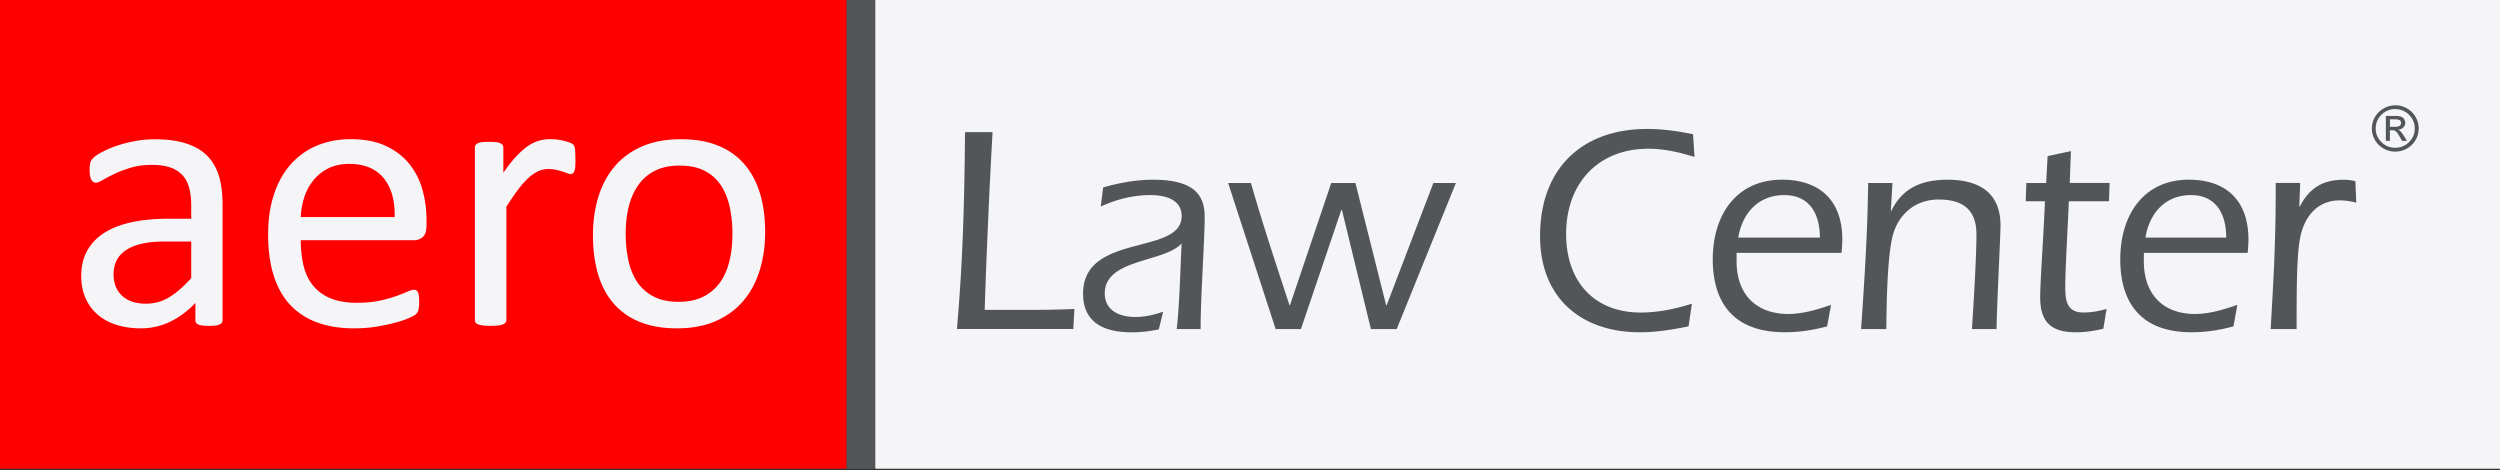
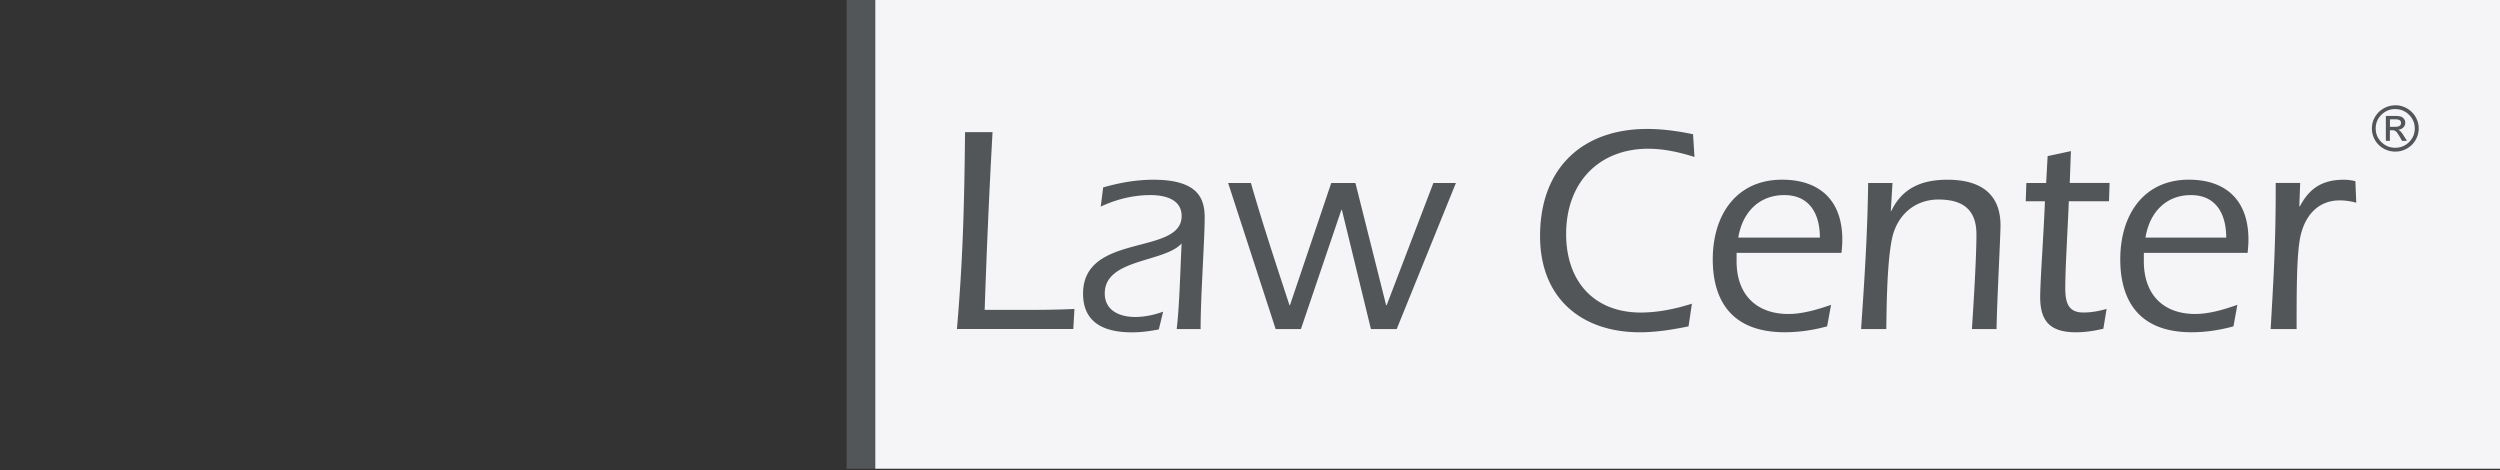
<svg xmlns="http://www.w3.org/2000/svg" width="271" height="51" fill="none">
  <rect width="100%" height="100%" fill="#333333" stroke="none" />
  <g clip-path="url(#clip0_8333_4032)">
    <path d="M271 0H94.878v50.813H271V0z" fill="#F5F5F7" />
-     <path d="M91.778 0H0v50.813h91.778V0z" fill="#FE0000" />
-     <path d="M24.126 34.703c0 .165-.056.292-.164.372a1.17 1.17 0 01-.457.188c-.192.042-.475.061-.851.061-.377 0-.645-.019-.861-.061-.217-.042-.372-.104-.466-.188-.099-.085-.146-.207-.146-.372v-1.868a9.267 9.267 0 01-2.724 2.033 7.206 7.206 0 01-3.18.724c-.984 0-1.868-.127-2.663-.38-.796-.255-1.473-.627-2.033-1.111a4.974 4.974 0 01-1.308-1.783c-.31-.706-.466-1.506-.466-2.404 0-1.05.217-1.962.645-2.739.428-.776 1.044-1.416 1.844-1.929.8-.512 1.783-.894 2.946-1.152 1.162-.255 2.465-.382 3.919-.382h2.569v-1.449c0-.72-.076-1.355-.226-1.905-.15-.55-.396-1.012-.734-1.379-.339-.367-.777-.644-1.318-.828-.54-.188-1.204-.277-1.99-.277-.842 0-1.6.099-2.272.3-.673.203-1.256.424-1.765.664-.503.24-.926.461-1.265.664-.339.202-.593.3-.758.3a.507.507 0 01-.291-.084.672.672 0 01-.217-.25 1.317 1.317 0 01-.136-.423 3.55 3.55 0 01-.043-.569c0-.343.024-.616.071-.819.047-.202.165-.39.353-.569.188-.179.508-.39.964-.63.457-.24.984-.461 1.577-.664a13.98 13.98 0 011.947-.498 11.606 11.606 0 012.136-.198c1.341 0 2.48.15 3.42.456.942.306 1.7.748 2.283 1.336.578.589 1.002 1.318 1.265 2.188.264.87.395 1.887.395 3.049v12.585-.009zm-3.396-8.52h-2.922c-.941 0-1.755.08-2.447.24-.691.16-1.265.395-1.722.705-.456.31-.79.682-1.007 1.12-.216.433-.32.936-.32 1.5 0 .97.306 1.737.923 2.31.616.575 1.477.862 2.583.862.898 0 1.731-.226 2.498-.682.767-.457 1.571-1.153 2.414-2.094v-3.961zM46.225 24.545c0 .541-.136.922-.404 1.153a1.39 1.39 0 01-.927.343h-12.29c0 1.035.104 1.972.311 2.8.207.828.555 1.543 1.04 2.136.485.593 1.12 1.049 1.896 1.369.776.32 1.731.475 2.856.475.89 0 1.68-.07 2.376-.216a13.511 13.511 0 001.802-.49c.508-.178.922-.343 1.251-.489.325-.146.574-.216.739-.216.099 0 .184.023.259.07a.484.484 0 01.178.217c.043.098.076.23.095.404a5.853 5.853 0 01.014 1.096c-.014.132-.033.25-.052.353a.85.85 0 01-.103.278 1.24 1.24 0 01-.189.24c-.075.075-.3.202-.672.372a9.5 9.5 0 01-1.45.508c-.592.164-1.284.315-2.06.447-.781.131-1.614.197-2.499.197-1.533 0-2.879-.216-4.032-.644-1.152-.428-2.126-1.064-2.912-1.906-.786-.842-1.383-1.9-1.783-3.17-.4-1.271-.602-2.753-.602-4.438 0-1.684.207-3.044.62-4.323.415-1.28 1.012-2.362 1.793-3.256a7.759 7.759 0 012.833-2.051c1.105-.476 2.343-.716 3.712-.716 1.463 0 2.714.236 3.74.706 1.03.47 1.877 1.101 2.54 1.896a7.616 7.616 0 011.464 2.8c.31 1.072.466 2.216.466 3.43v.62l-.01.005zm-3.444-1.016c.043-1.797-.357-3.204-1.2-4.23-.842-1.02-2.088-1.534-3.745-1.534-.846 0-1.59.16-2.23.476-.64.32-1.176.738-1.604 1.265A5.77 5.77 0 0033 21.341a7.688 7.688 0 00-.395 2.188h10.181-.005zM62.382 17.243c0 .306-.01.56-.019.767a1.884 1.884 0 01-.085.49.72.72 0 01-.155.268.356.356 0 01-.259.094c-.108 0-.244-.033-.404-.094a7.69 7.69 0 00-1.214-.362 3.654 3.654 0 00-.81-.085c-.343 0-.681.07-1.016.207-.334.136-.682.367-1.049.682-.367.32-.748.739-1.152 1.266-.4.527-.843 1.166-1.327 1.929v12.274a.443.443 0 01-.085.278.685.685 0 01-.268.198 1.705 1.705 0 01-.518.122 6.951 6.951 0 01-.851.042c-.348 0-.607-.014-.828-.042-.221-.028-.4-.07-.527-.122-.132-.057-.221-.123-.268-.198a.518.518 0 01-.07-.278V16.02c0-.108.018-.202.06-.282a.543.543 0 01.25-.207 1.4 1.4 0 01.475-.123c.193-.018.447-.032.767-.032s.555.009.757.032c.203.02.358.062.466.123a.707.707 0 01.24.207c.047.075.07.17.07.282v2.715c.513-.748.993-1.355 1.44-1.826.447-.47.875-.842 1.275-1.11.4-.268.8-.456 1.19-.56.396-.103.79-.155 1.19-.155.18 0 .387.01.613.033a6.064 6.064 0 011.387.3c.203.071.344.137.424.208.084.07.136.136.164.197.029.062.052.142.071.24.019.1.033.24.042.424.005.188.01.437.01.757h.014zM82.942 25.143c0 1.52-.202 2.921-.602 4.197-.4 1.28-.998 2.38-1.793 3.307-.795.927-1.792 1.647-2.987 2.169-1.195.517-2.583.776-4.16.776-1.576 0-2.87-.226-4.013-.682-1.143-.456-2.089-1.12-2.85-1.99-.763-.87-1.328-1.93-1.7-3.171-.371-1.242-.56-2.654-.56-4.23 0-1.576.198-2.921.594-4.197.395-1.28.988-2.38 1.783-3.307.795-.927 1.788-1.647 2.973-2.155 1.19-.513 2.579-.767 4.169-.767 1.59 0 2.87.226 4.013.682 1.139.457 2.089 1.12 2.851 1.99.762.871 1.332 1.93 1.713 3.172.38 1.242.569 2.648.569 4.21v-.004zm-3.543.23c0-1.007-.094-1.962-.282-2.86-.188-.899-.499-1.685-.932-2.362a4.612 4.612 0 00-1.76-1.61c-.743-.394-1.66-.592-2.761-.592-1.016 0-1.891.179-2.625.541a4.781 4.781 0 00-1.812 1.525c-.475.658-.828 1.434-1.058 2.333-.23.899-.344 1.882-.344 2.945 0 1.064.094 1.986.283 2.884.188.899.503 1.685.94 2.353.438.668 1.03 1.2 1.77 1.595.738.395 1.66.593 2.761.593 1.003 0 1.878-.18 2.616-.541a4.835 4.835 0 001.821-1.515c.475-.65.823-1.426 1.044-2.325.222-.898.335-1.886.335-2.964h.004z" fill="#F5F5F7" />
    <path d="M107.591 14.331a865.922 865.922 0 00-.852 19.257h5.383c1.943 0 3.74-.066 4.347-.099l-.122 2.174h-12.614c.64-7.518.79-13.117.88-21.337h2.978v.005zM127.553 35.672c.297-2.465.382-6.14.532-9.278-1.882 2.08-8.328 1.633-8.328 5.406 0 1.986 1.798 2.56 3.299 2.56 1.03 0 2.06-.226 3.029-.574l-.47 1.92c-.941.192-1.915.32-2.884.32-2.15 0-5.326-.48-5.326-4.193 0-6.653 10.685-4.093 10.685-8.412 0-1.92-2-2.273-3.383-2.273-1.854 0-3.679.447-5.387 1.247l.263-2.08c1.798-.512 3.59-.832 5.444-.832 4.855 0 5.561 2.046 5.561 4.093 0 2.367-.442 8.572-.442 12.092h-2.588l-.005.004zM150.259 33.08h.057l5.062-13.244h2.442l-6.418 15.836h-2.794l-3.148-12.924h-.056l-4.385 12.924h-2.739l-5.151-15.836h2.47c1.294 4.512 2.766 8.925 4.178 13.244h.056l4.474-13.244h2.621l3.326 13.244h.005zM183.038 35.38c-1.75.353-3.5.64-5.284.64-6.234 0-10.811-3.613-10.811-10.43 0-7.42 4.639-11.612 11.607-11.612 1.66 0 3.316.226 4.977.574l.156 2.465c-1.628-.512-3.284-.893-5.006-.893-5.345 0-8.907 3.646-8.907 9.245 0 5.18 3.073 8.51 8.079 8.51 1.872 0 3.745-.385 5.556-.96l-.367 2.466v-.004zM188.246 27.415v.894c0 3.68 2.188 5.726 5.623 5.726 1.519 0 3.161-.48 4.62-.993l-.428 2.334c-1.52.414-3.04.64-4.588.64-6.229 0-7.81-4-7.81-7.9 0-4.893 2.616-8.638 7.509-8.638 3.981 0 6.535 2.146 6.535 6.493 0 .414-.028.866-.089 1.44h-11.367l-.005.004zm9.029-1.66c0-2.626-1.157-4.607-3.858-4.607s-4.531 1.826-4.987 4.606h8.845zM204.967 22.908l.061-.066c1.228-2.526 3.379-3.36 6.084-3.36 3.223 0 5.744 1.248 5.744 4.96 0 1.12-.399 8.605-.428 11.23h-2.672c.122-1.886.489-7.485.489-10.27 0-2.786-1.595-3.774-4.116-3.774-2.522 0-4.484 1.633-5.039 4.253-.584 2.814-.584 8.192-.617 9.791h-2.733c.367-5.279.705-10.557.767-15.836h2.639l-.183 3.072h.004zM219.59 21.821l.066-1.985h2.146l.16-2.913 2.526-.545-.127 3.453h4.319l-.066 1.985h-4.352c-.127 3.106-.386 7.326-.386 9.34 0 1.505.226 2.719 1.953 2.719 1.026 0 1.793-.193 2.526-.386l-.352 2.146c-.96.226-1.953.385-2.941.385-2.653 0-3.905-1.025-3.905-3.806 0-1.792.386-6.94.513-10.398h-2.08v.005zM232.392 27.415v.894c0 3.68 2.164 5.726 5.566 5.726 1.505 0 3.128-.48 4.573-.993l-.424 2.334c-1.505.414-3.006.64-4.54.64-6.163 0-7.73-4-7.73-7.9 0-4.893 2.588-8.638 7.429-8.638 3.938 0 6.465 2.146 6.465 6.493 0 .414-.029.866-.09 1.44h-11.249v.004zm8.93-1.66c0-2.626-1.144-4.607-3.821-4.607-2.677 0-4.479 1.826-4.93 4.606h8.751zM249.245 22.362h.066c1.025-1.952 2.432-2.88 4.766-2.88a5.2 5.2 0 011.247.16l.094 2.334a6.739 6.739 0 00-1.793-.254c-2.625 0-3.999 2.047-4.352 4.413-.32 2.047-.32 5.632-.32 9.533h-2.813c.254-4.574.574-9.18.545-15.837h2.654l-.094 2.527v.004zM259.643 11.41c.451 0 .875.112 1.27.338.395.226.701.532.932.918.225.385.343.804.343 1.256a2.508 2.508 0 01-1.265 2.174 2.509 2.509 0 01-1.271.338 2.57 2.57 0 01-1.275-.334 2.45 2.45 0 01-.927-.917 2.463 2.463 0 01-.338-1.257c0-.451.113-.87.343-1.256.226-.386.536-.691.932-.917.39-.226.814-.334 1.27-.334l-.014-.01zm0 .413c-.584 0-1.082.207-1.496.617-.414.409-.621.903-.621 1.482 0 .578.207 1.072.621 1.482.414.41.912.611 1.496.611.583 0 1.082-.202 1.496-.611.414-.41.621-.904.621-1.478s-.207-1.072-.621-1.482a2.05 2.05 0 00-1.492-.616l-.004-.005zm-.574 3.444h-.442v-2.7h.945c.334 0 .57.028.706.08a.674.674 0 01.329.263.67.67 0 01.123.39.696.696 0 01-.217.523.886.886 0 01-.56.24.849.849 0 01.292.207c.089.099.207.254.343.475l.33.527h-.537l-.239-.423c-.175-.306-.311-.504-.41-.593a.584.584 0 00-.404-.137h-.264v1.148h.005zm0-2.333v.814h.536c.231 0 .395-.033.504-.1a.346.346 0 00.16-.31c0-.14-.052-.254-.156-.315-.103-.061-.282-.09-.541-.09h-.503zM94.845 0h-3.067v50.813h3.067V0z" fill="#535659" />
  </g>
  <defs>
    <clipPath id="clip0_8333_4032">
      <path fill="white" d="M0 0h271v50.81H0z" />
    </clipPath>
  </defs>
</svg>